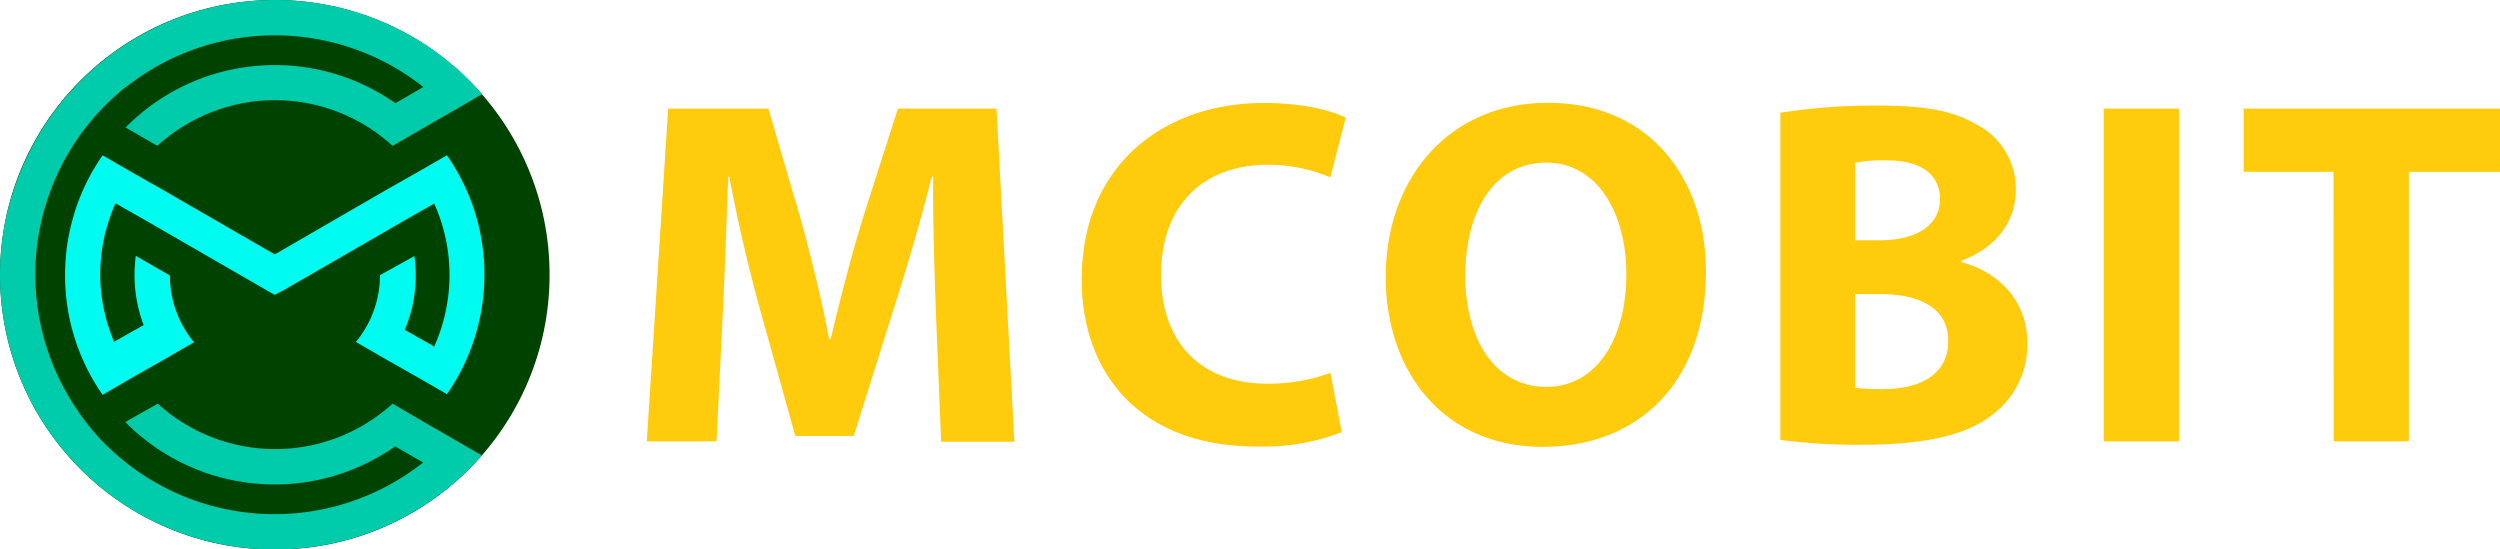
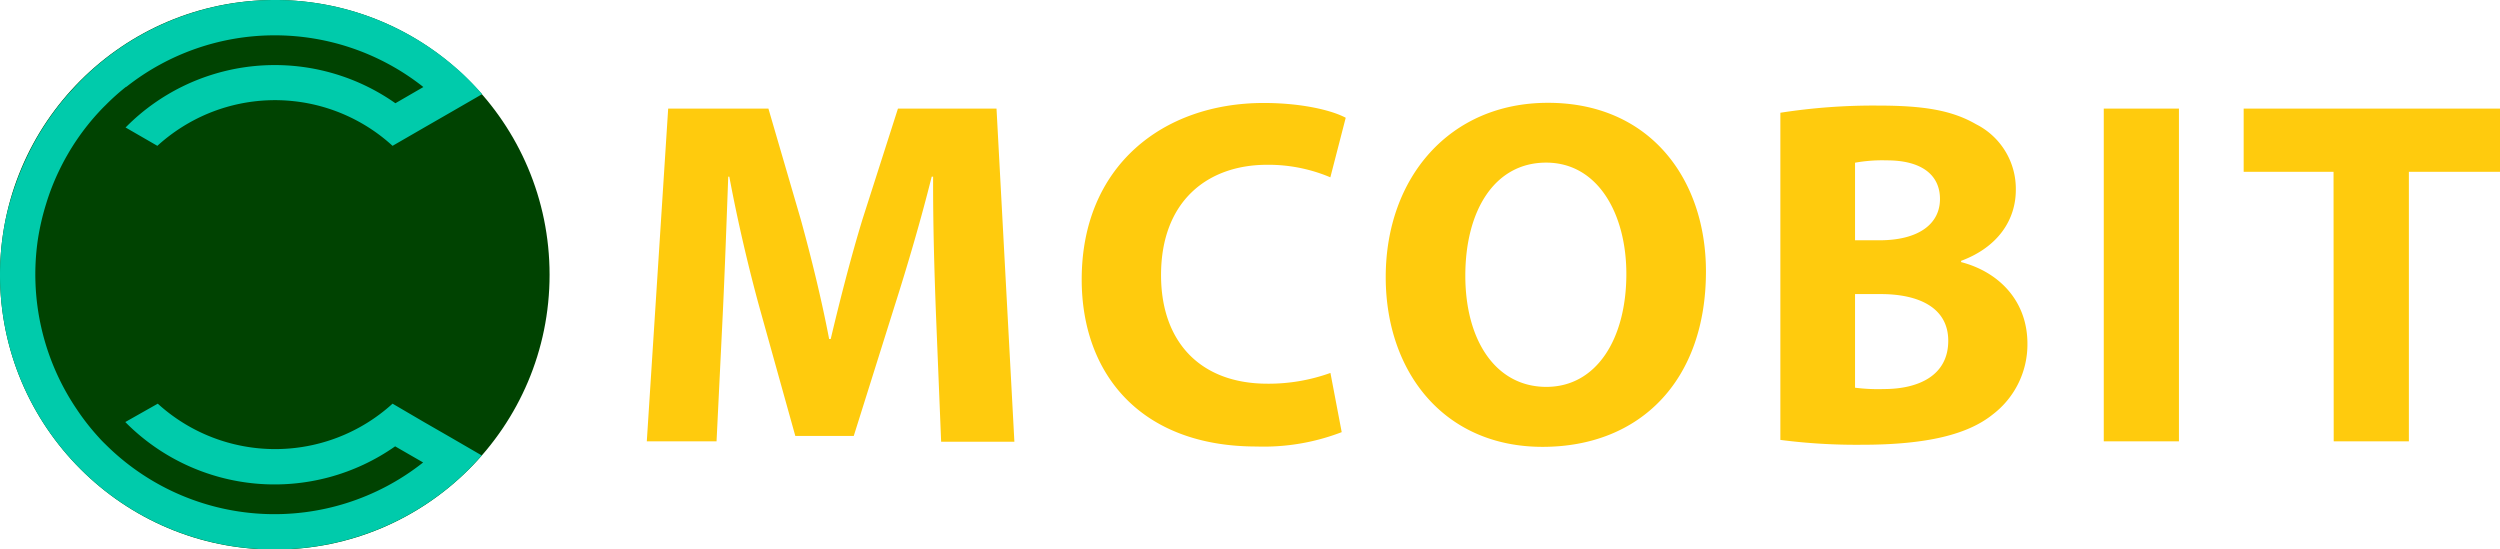
<svg xmlns="http://www.w3.org/2000/svg" viewBox="0 0 299.32 65.79">
  <defs>
    <style>.cls-1{fill:#ffcb0d;}.cls-2{fill:#004301;}.cls-3{fill:#00cbab;}.cls-3,.cls-4{fill-rule:evenodd;}.cls-4{fill:#00fcf1;}</style>
  </defs>
  <g id="레이어_2" data-name="레이어 2">
    <g id="Layer_1" data-name="Layer 1">
      <path class="cls-1" d="M112.06,37.58c-.18-4.83-.36-10.58-.34-16.43h-.17c-1.27,5.11-2.94,10.78-4.44,15.48l-4.89,15.56h-7L90.92,36.77c-1.29-4.69-2.62-10.36-3.6-15.62h-.13c-.2,5.43-.42,11.58-.66,16.55l-.74,15.14H77.44L80,13H92l3.89,13.33c1.26,4.58,2.49,9.59,3.38,14.26h.19c1.09-4.61,2.44-9.87,3.8-14.32L107.51,13h11.8l2.14,39.89h-8.77Zm48.58,14.16a26,26,0,0,1-10.2,1.72c-13.81,0-20.93-8.63-20.93-20,0-13.6,9.75-21.13,21.79-21.13,4.69,0,8.25.92,9.82,1.77l-1.84,7.13a19,19,0,0,0-7.58-1.5c-7.11,0-12.69,4.34-12.69,13.21,0,8,4.71,13,12.74,13a21.82,21.82,0,0,0,7.54-1.29ZM204.25,32.5c0,13.08-7.9,21-19.56,21-11.83,0-18.78-9-18.78-20.32,0-11.93,7.67-20.87,19.41-20.87C197.56,12.3,204.25,21.46,204.25,32.5Zm-28.81.5c0,7.81,3.68,13.32,9.7,13.32s9.58-5.76,9.58-13.52c0-7.19-3.4-13.33-9.6-13.33S175.44,25.24,175.44,33Zm37.72-19.5a72.44,72.44,0,0,1,11.64-.86c5.5,0,8.88.55,11.8,2.24a8.65,8.65,0,0,1,4.75,7.86c0,3.51-2.06,6.82-6.55,8.49v.15c4.56,1.19,7.94,4.67,7.94,9.77a10.54,10.54,0,0,1-4.15,8.47c-2.92,2.35-7.74,3.63-15.68,3.63a71,71,0,0,1-9.75-.58Zm8.94,15.27H225c4.78,0,7.27-2,7.27-4.94S230,19.2,225.92,19.2a18.54,18.54,0,0,0-3.82.28Zm0,17.65a21.84,21.84,0,0,0,3.46.16c4.09,0,7.7-1.58,7.7-5.78,0-4-3.58-5.59-8.08-5.59H222.1ZM260.88,13V52.84h-9V13Zm18.51,7.57H268.63V13h30.69v7.57H288.41V52.84h-9Z" />
      <circle class="cls-2" cx="32.9" cy="32.9" r="32.9" />
      <path class="cls-3" d="M15.1,10.42a28.67,28.67,0,0,1,35.59,0l-3.35,1.94a25.1,25.1,0,0,0-28.88,0,24.56,24.56,0,0,0-3.31,2.79l-.12.11,3.81,2.2a21.28,21.28,0,0,1,3.74-2.72A20.85,20.85,0,0,1,47,17.46l3.81-2.2,3.18-1.83,3.74-2.16c-.49-.56-1-1.11-1.52-1.63s-1-1-1.57-1.47a32.89,32.89,0,0,0-43.39,0q-.81.71-1.56,1.47c-.53.52-1,1.07-1.53,1.63a34,34,0,0,0-2.59,3.38,31.59,31.59,0,0,0-2.11,3.66,33.24,33.24,0,0,0-1.65,3.93A32.88,32.88,0,0,0,.63,26.47,33.22,33.22,0,0,0,0,32.9,32.78,32.78,0,0,0,8.11,54.52c.49.57,1,1.11,1.53,1.64a32.91,32.91,0,0,0,46.52,0c.52-.53,1-1.07,1.52-1.63l-3.74-2.17-3.18-1.83L47,48.33a20.88,20.88,0,0,1-28.11,0L15,50.53l.12.12a25.12,25.12,0,0,0,32.19,2.79l3.35,1.93a28.67,28.67,0,0,1-38.06-2.2q-.41-.39-.78-.81A27.64,27.64,0,0,1,9.19,49a28.79,28.79,0,0,1-4.66-20.3,29.44,29.44,0,0,1,1-4.32,27.31,27.31,0,0,1,1.57-4,28.42,28.42,0,0,1,4.77-7c.25-.27.51-.54.78-.8a27.24,27.24,0,0,1,2.47-2.21Z" />
-       <path class="cls-4" d="M57.11,26.24a24.29,24.29,0,0,0-1.49-4,24.92,24.92,0,0,0-2.11-3.65l-3.68,2.12-3.53,2-3.69,2.13L32.9,30.46l-9.71-5.6-3.7-2.14-3.53-2-3.67-2.12a24.46,24.46,0,0,0-3.6,7.68,23.78,23.78,0,0,0-.8,4.42c-.06.74-.1,1.48-.1,2.24a24.91,24.91,0,0,0,4.5,14.33L16,45.11l3.53-2,3.7-2.13a13,13,0,0,1-1.53-2.33,12.55,12.55,0,0,1-1.36-5.67l-4.08-2.35a17.46,17.46,0,0,0-.15,2.31,16,16,0,0,0,.2,2.6,16.64,16.64,0,0,0,.89,3.38l-3.54,2A20.88,20.88,0,0,1,12,33.05V32.9a20.91,20.91,0,0,1,1.83-8.56l3.53,2,3.7,2.14,10.76,6.21,1.06.61L34,34.72l10.77-6.21,3.69-2.14,3.53-2a20.91,20.91,0,0,1,1.83,8.56v.15a21.12,21.12,0,0,1-1.83,8.41l-3.53-2a16.66,16.66,0,0,0,1.12-3.92,17.21,17.21,0,0,0,.2-2.6,17.45,17.45,0,0,0-.16-2.31L45.5,32.94a12.68,12.68,0,0,1-1.36,5.67,13.38,13.38,0,0,1-1.53,2.33l3.69,2.13,3.53,2,3.68,2.12A25,25,0,0,0,58,32.9c0-.76,0-1.5-.1-2.24a24.62,24.62,0,0,0-.79-4.42" />
    </g>
  </g>
</svg>